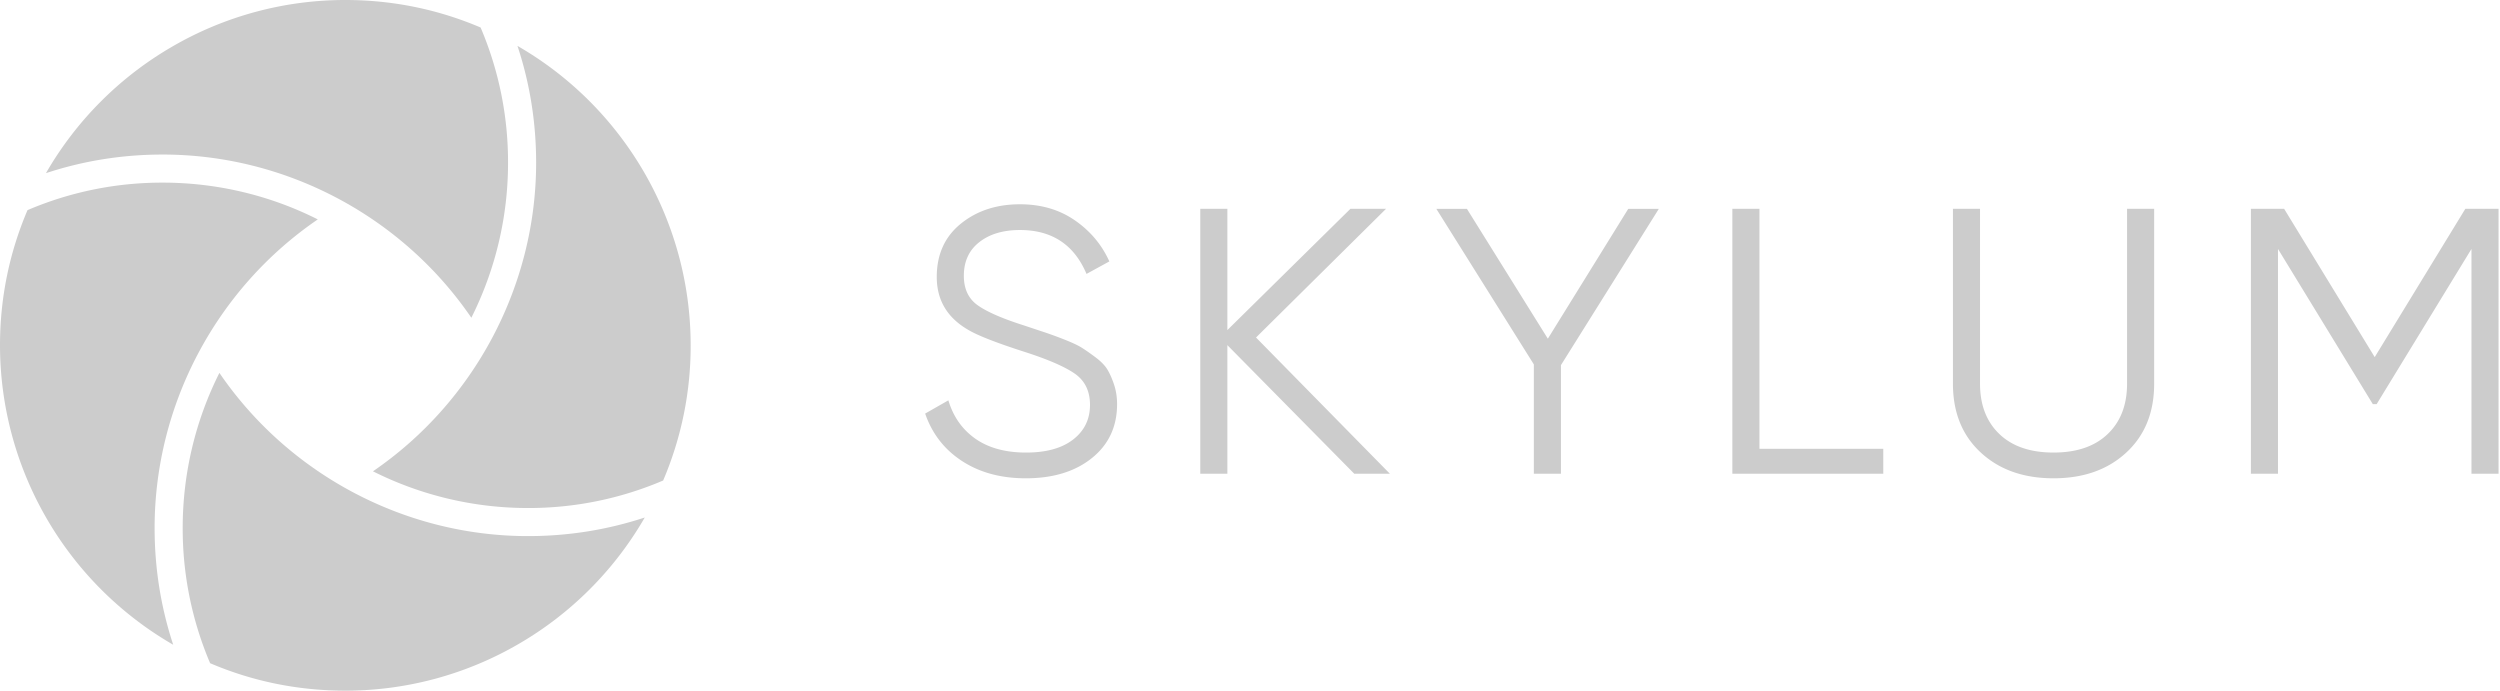
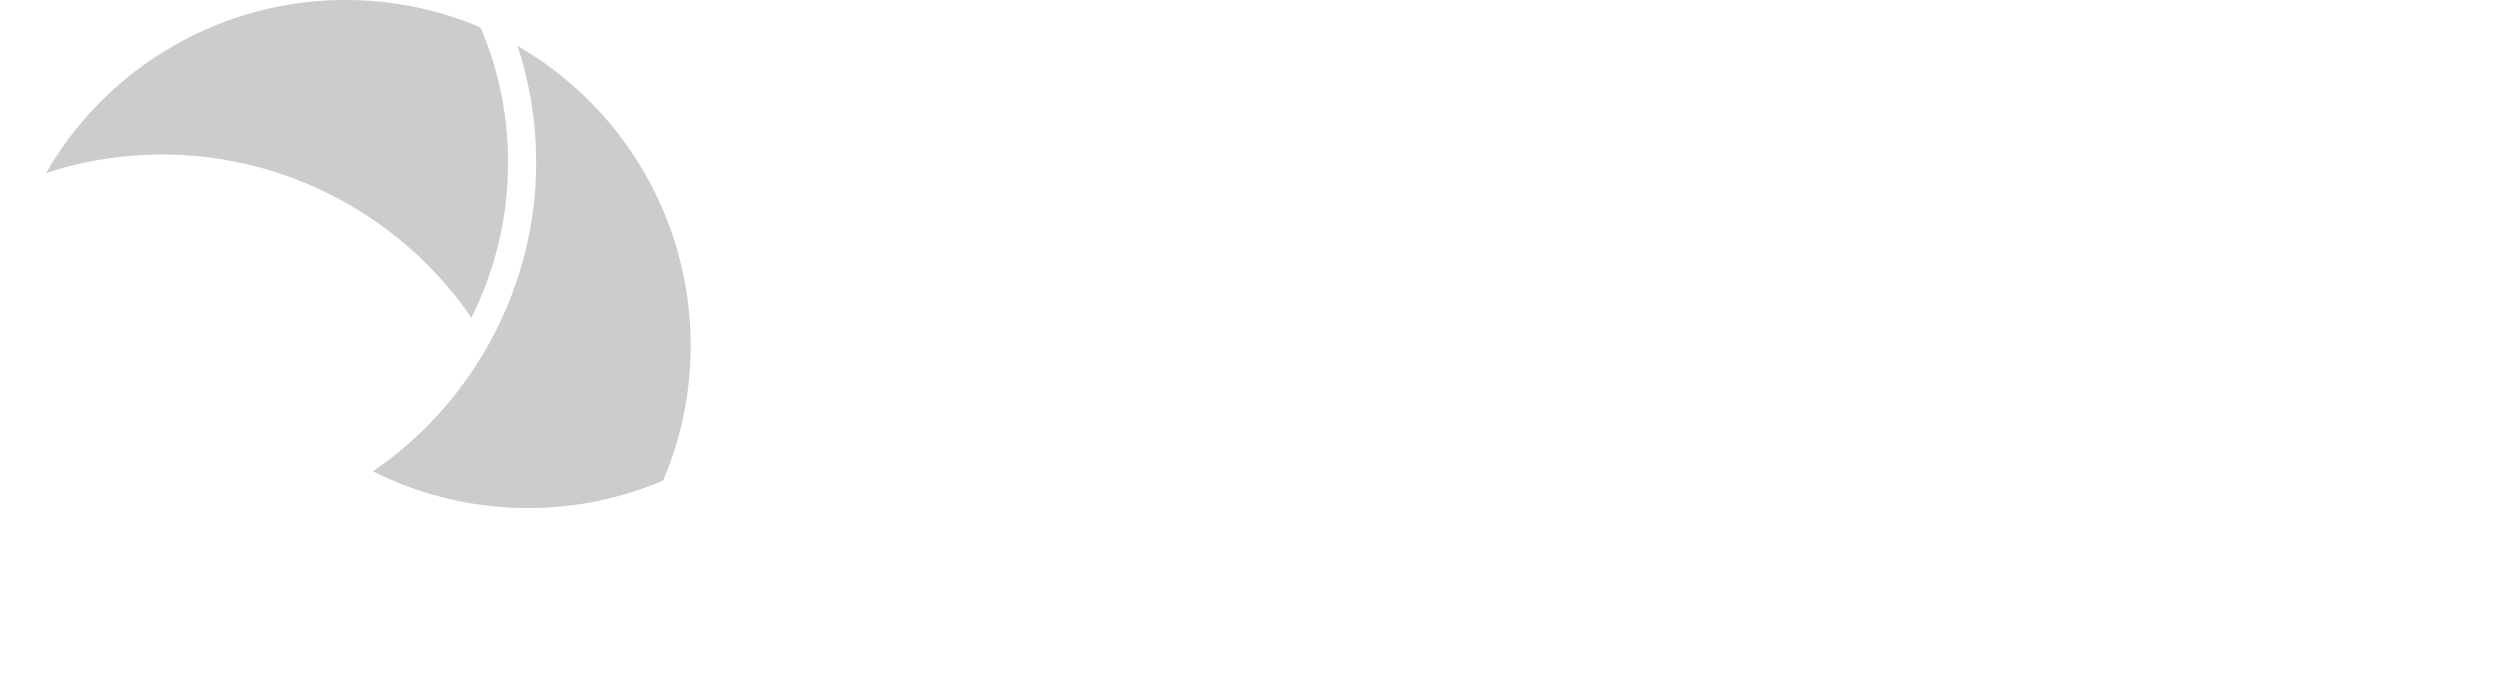
<svg xmlns="http://www.w3.org/2000/svg" width="257" height="71" fill="none">
-   <path fill="#CCC" fill-rule="evenodd" d="M105.448 49.169c-2.546 0-4.728-.589-6.544-1.77-1.816-1.18-3.083-2.808-3.798-4.883l2.387-1.362c.502 1.687 1.432 3.002 2.783 3.95 1.353.946 3.09 1.42 5.211 1.42 2.069 0 3.68-.448 4.834-1.343 1.153-.895 1.731-2.082 1.731-3.56 0-1.427-.531-2.503-1.592-3.23-1.061-.726-2.811-1.478-5.251-2.256-2.891-.934-4.8-1.686-5.727-2.257-2.123-1.245-3.183-3.047-3.183-5.408 0-2.308.821-4.13 2.465-5.466 1.645-1.336 3.674-2.004 6.087-2.004 2.175 0 4.057.551 5.649 1.654 1.592 1.102 2.771 2.51 3.54 4.221l-2.347 1.284c-1.273-3.009-3.554-4.513-6.842-4.513-1.724 0-3.116.415-4.176 1.245-1.062.83-1.592 1.984-1.592 3.463 0 1.348.477 2.36 1.432 3.034.955.675 2.532 1.362 4.734 2.062 1.007.338 1.731.578 2.168.72a40.13 40.13 0 0 1 1.91.7c.836.325 1.451.61 1.85.857.397.247.881.583 1.451 1.011.57.428.981.856 1.233 1.284.252.428.478.947.678 1.556.197.61.297 1.265.297 1.965 0 2.31-.862 4.158-2.586 5.544-1.724 1.388-3.991 2.082-6.802 2.082ZM142.882 48.702h-3.661L126.173 35.48v13.222h-2.784V21.467h2.784v12.465l12.65-12.465h3.661l-13.365 13.229 13.763 14.006ZM170.529 21.467l-10.065 16.07v11.165h-2.785V37.46l-10.024-15.992h3.143l8.32 13.35 8.267-13.35h3.144ZM180.872 46.134h12.729v2.568h-15.515V21.467h2.786v24.667ZM218.583 46.523c-1.91 1.765-4.402 2.646-7.479 2.646s-5.57-.881-7.478-2.646c-1.911-1.763-2.864-4.124-2.864-7.081V21.466h2.784v17.976c0 2.179.662 3.905 1.988 5.175 1.327 1.272 3.183 1.906 5.57 1.906 2.387 0 4.243-.635 5.569-1.907 1.327-1.27 1.989-2.995 1.989-5.174V21.466h2.786v17.976c0 2.957-.955 5.318-2.865 7.08ZM256.851 21.467v27.235h-2.784v-23.11l-9.747 15.951h-.396l-9.748-15.952v23.111h-2.784V21.467h3.417l9.312 15.244 9.315-15.244h3.415ZM15.894 54.274c0 4.134.642 8.153 1.912 12.007A35.57 35.57 0 0 1 0 35.5c0-4.827.953-9.504 2.828-13.898a35.2 35.2 0 0 1 13.895-2.828c5.556 0 11.024 1.3 15.945 3.781-10.411 7.107-16.774 19.041-16.774 31.719Z" clip-rule="evenodd" />
-   <path fill="#CCC" fill-rule="evenodd" d="M66.281 53.2a35.532 35.532 0 0 1-12.958 12.995A35.407 35.407 0 0 1 35.504 71c-4.833 0-9.51-.946-13.903-2.822a35.332 35.332 0 0 1-2.82-13.905 35.488 35.488 0 0 1 3.773-15.939c7.106 10.406 19.04 16.777 31.723 16.777h.014c4.12 0 8.139-.643 11.991-1.912Z" clip-rule="evenodd" />
  <path fill="#CCC" fill-rule="evenodd" d="M71 35.5a35.19 35.19 0 0 1-2.828 13.896 35.15 35.15 0 0 1-13.889 2.829A35.479 35.479 0 0 1 38.34 48.45c10.404-7.114 16.774-19.049 16.774-31.727 0-4.126-.642-8.153-1.919-12.005C64.117 11.003 71 22.72 71 35.499Z" clip-rule="evenodd" />
  <path fill="#CCC" fill-rule="evenodd" d="M52.227 16.725a35.48 35.48 0 0 1-3.773 15.94C41.347 22.258 29.406 15.888 16.73 15.888h-.015c-4.126 0-8.138.641-11.99 1.912A35.484 35.484 0 0 1 17.683 4.805 35.406 35.406 0 0 1 35.503 0c4.827 0 9.502.952 13.904 2.828a35.268 35.268 0 0 1 2.82 13.897Z" clip-rule="evenodd" />
</svg>